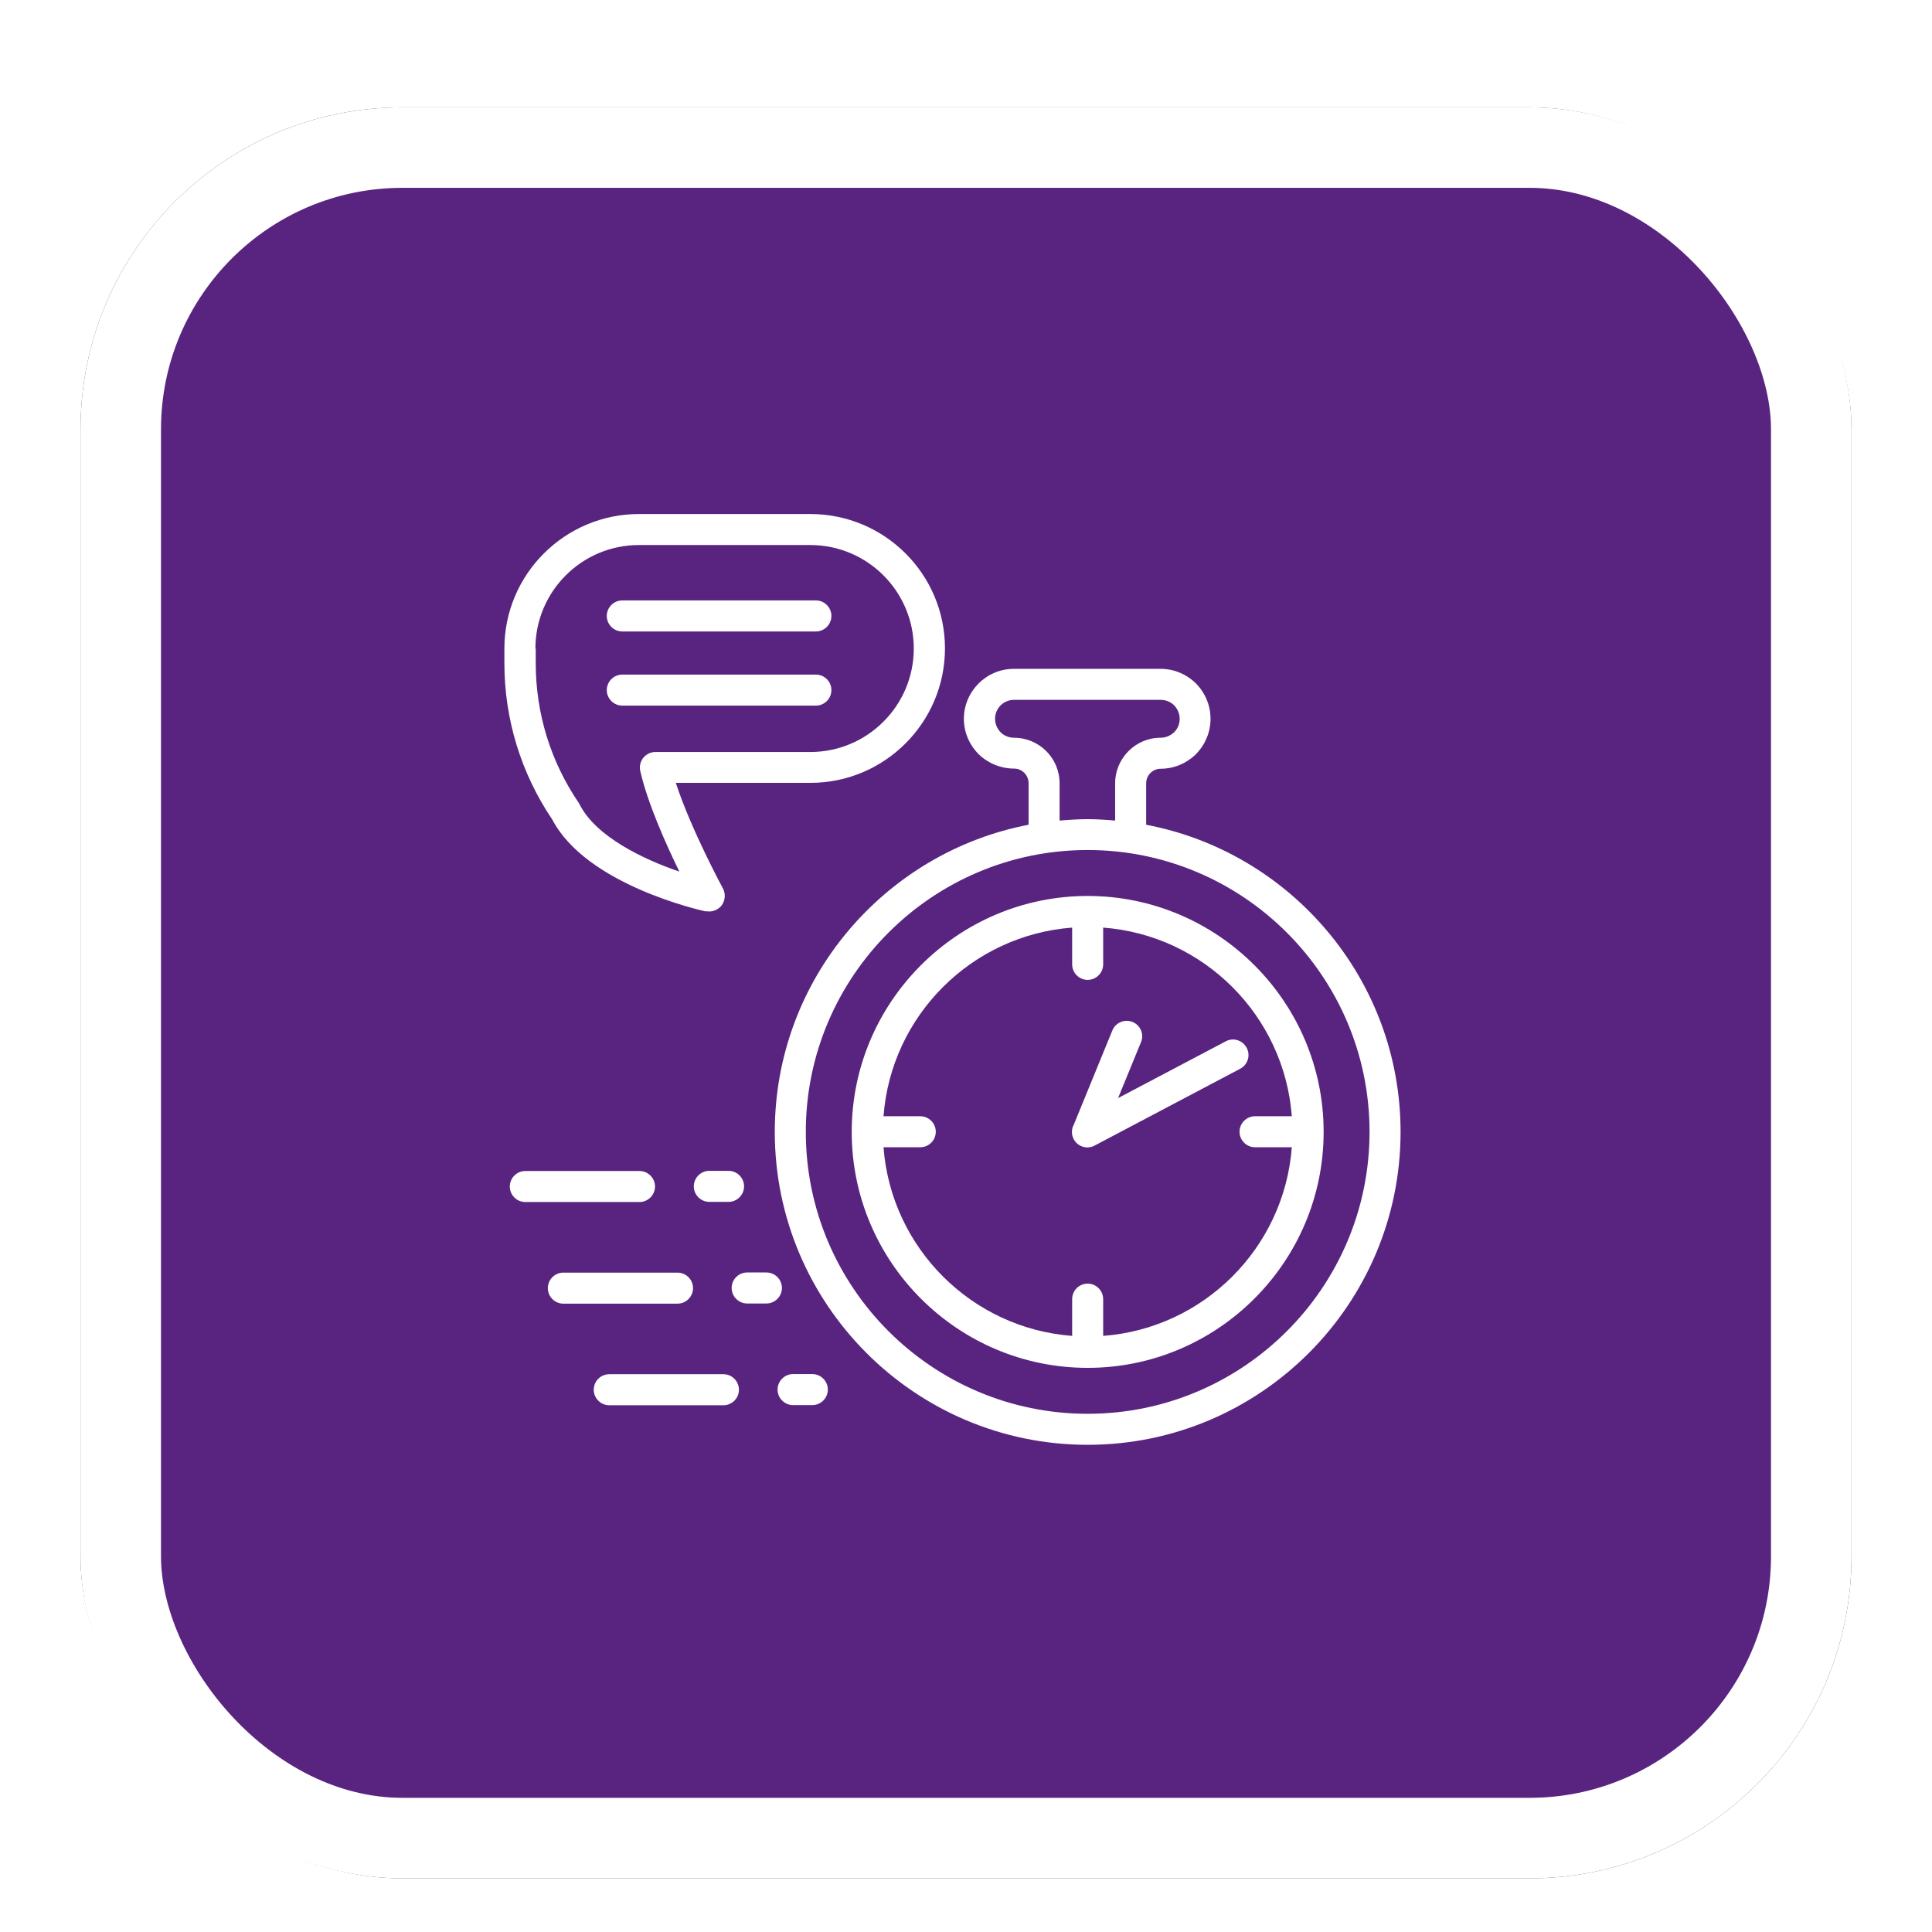
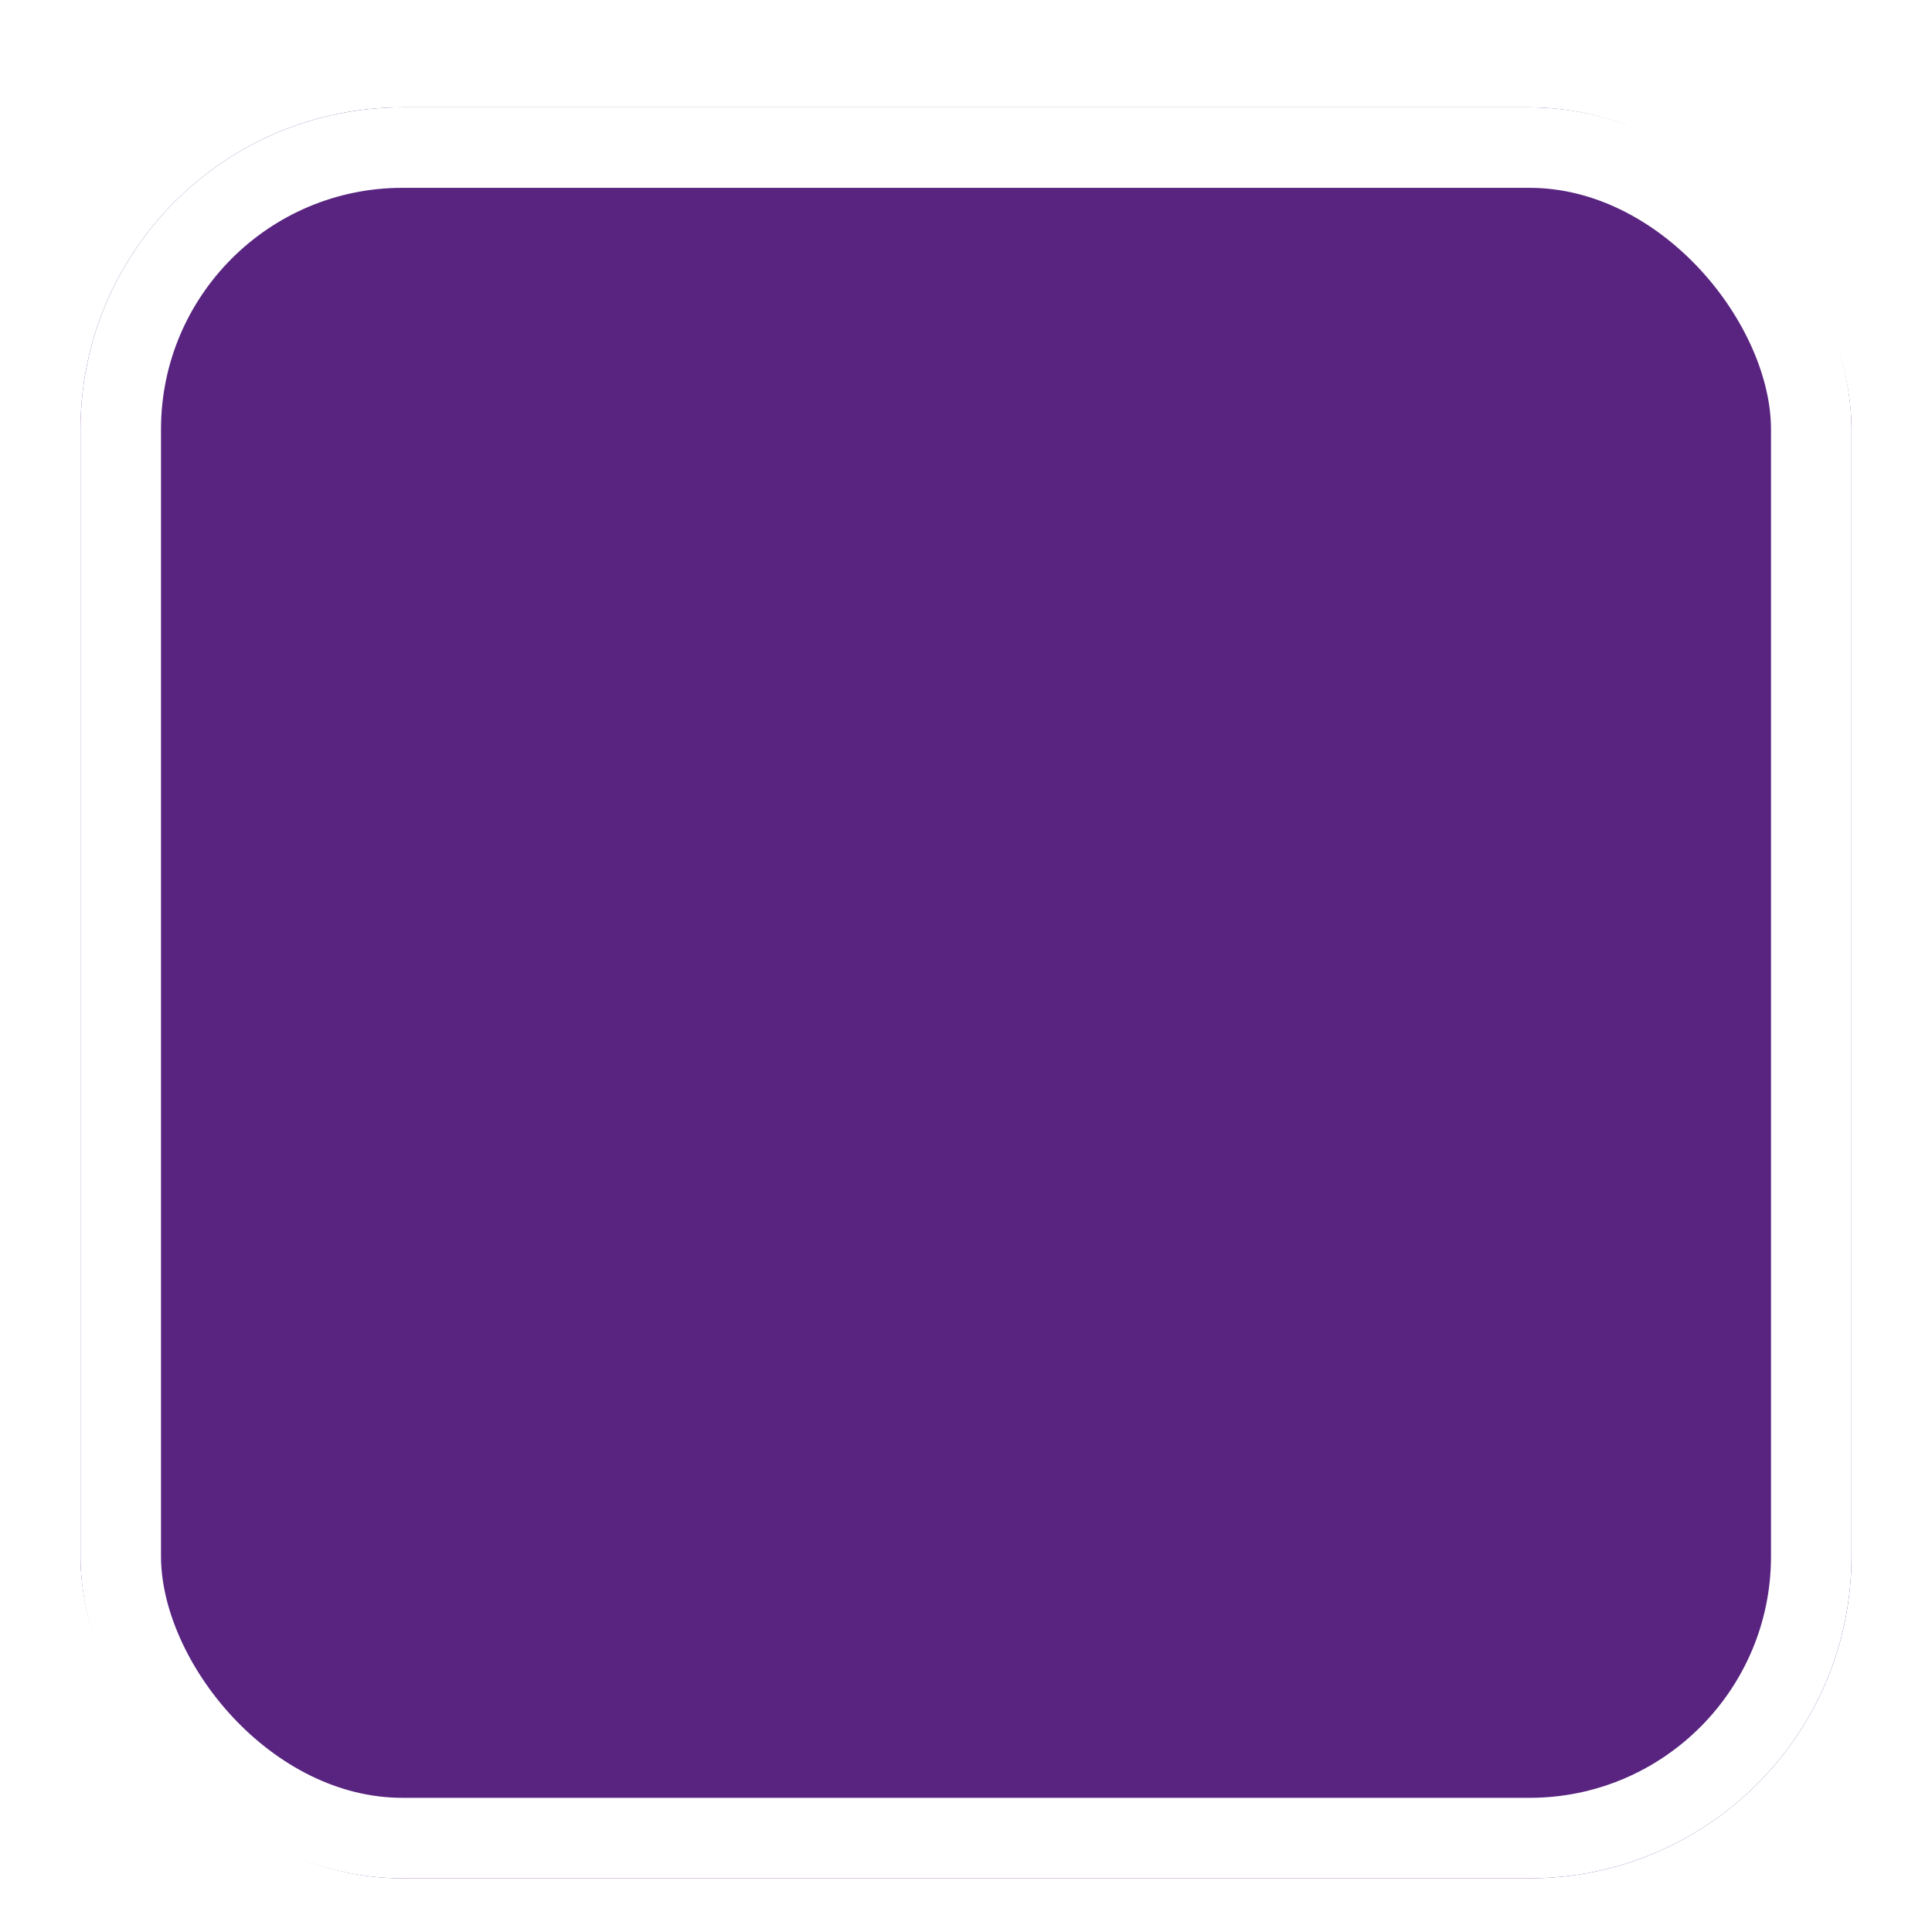
<svg xmlns="http://www.w3.org/2000/svg" width="72" height="72" viewBox="0 0 72 72" fill="none">
  <g filter="url(#filter0_dd_843_1058)">
    <rect x="3" y="2" width="66" height="66" rx="12" fill="#F8F8F7" />
    <rect x="3" y="2" width="66" height="66" rx="12" fill="url(#paint0_linear_843_1058)" />
    <rect x="4.5" y="3.5" width="63" height="63" rx="10.5" stroke="white" stroke-width="3" />
-     <path d="M31.741 40.183C31.741 45.033 35.69 48.976 40.534 48.976C45.379 48.976 49.328 45.028 49.328 40.183C49.328 35.338 45.379 31.39 40.534 31.39C35.69 31.39 31.741 35.338 31.741 40.183ZM41.112 33.939V32.569C44.864 32.852 47.859 35.853 48.142 39.599H46.772C46.454 39.599 46.194 39.859 46.194 40.177C46.194 40.495 46.454 40.755 46.772 40.755H48.142C47.859 44.507 44.859 47.502 41.112 47.785V46.415C41.112 46.097 40.852 45.837 40.534 45.837C40.216 45.837 39.956 46.097 39.956 46.415V47.785C36.204 47.502 33.209 44.502 32.926 40.755H34.296C34.614 40.755 34.874 40.495 34.874 40.177C34.874 39.859 34.614 39.599 34.296 39.599H32.926C33.209 35.847 36.21 32.852 39.956 32.569V33.939C39.956 34.257 40.216 34.517 40.534 34.517C40.852 34.517 41.112 34.257 41.112 33.939ZM39.997 39.963L41.454 36.402C41.575 36.107 41.91 35.968 42.205 36.084C42.5 36.206 42.645 36.541 42.523 36.836L41.667 38.923L45.68 36.807C45.963 36.656 46.31 36.766 46.46 37.05C46.611 37.333 46.501 37.68 46.217 37.83L40.794 40.692C40.708 40.738 40.615 40.761 40.523 40.761C40.384 40.761 40.245 40.709 40.136 40.611C39.956 40.449 39.898 40.189 39.991 39.963H39.997ZM37.794 26.643C38.089 26.643 38.332 26.886 38.332 27.187V28.736C32.955 29.771 28.874 34.506 28.874 40.183C28.874 46.612 34.106 51.844 40.534 51.844C46.963 51.844 52.195 46.612 52.195 40.183C52.195 34.5 48.102 29.759 42.714 28.736V27.192C42.714 26.892 42.957 26.649 43.252 26.649C43.743 26.649 44.211 26.458 44.575 26.1C44.922 25.741 45.113 25.279 45.113 24.788C45.113 24.296 44.922 23.828 44.564 23.464C44.206 23.117 43.743 22.926 43.252 22.926H37.782C36.759 22.926 35.921 23.764 35.921 24.788C35.921 25.279 36.112 25.741 36.47 26.106C36.823 26.447 37.297 26.643 37.794 26.643ZM51.039 40.183C51.039 45.976 46.327 50.688 40.534 50.688C34.742 50.688 30.03 45.976 30.03 40.183C30.03 34.39 34.742 29.678 40.534 29.678C46.327 29.678 51.039 34.39 51.039 40.183ZM37.788 24.082H43.257C43.448 24.082 43.627 24.157 43.755 24.285C43.888 24.423 43.963 24.602 43.963 24.793C43.963 24.984 43.888 25.157 43.76 25.285C43.622 25.418 43.442 25.493 43.252 25.493C42.321 25.493 41.558 26.256 41.558 27.192V28.58C41.222 28.551 40.881 28.528 40.534 28.528C40.188 28.528 39.835 28.551 39.488 28.58V27.192C39.488 26.256 38.731 25.493 37.782 25.493C37.597 25.493 37.418 25.418 37.291 25.291C37.158 25.152 37.083 24.973 37.083 24.788C37.083 24.394 37.401 24.082 37.788 24.082ZM22.127 49.791C22.127 49.473 22.387 49.213 22.705 49.213H26.96C27.278 49.213 27.538 49.473 27.538 49.791C27.538 50.109 27.278 50.37 26.96 50.37H22.705C22.387 50.37 22.127 50.109 22.127 49.791ZM20.416 46.005C20.416 45.687 20.676 45.427 20.994 45.427H25.249C25.567 45.427 25.827 45.687 25.827 46.005C25.827 46.323 25.567 46.583 25.249 46.583H20.994C20.676 46.583 20.416 46.323 20.416 46.005ZM23.838 42.796H19.577C19.259 42.796 18.999 42.536 18.999 42.218C18.999 41.9 19.259 41.64 19.577 41.64H23.832C24.15 41.64 24.41 41.9 24.41 42.218C24.41 42.536 24.15 42.796 23.832 42.796H23.838ZM28.978 49.786C28.978 49.468 29.238 49.208 29.556 49.208H30.273C30.591 49.208 30.851 49.468 30.851 49.786C30.851 50.104 30.591 50.364 30.273 50.364H29.556C29.238 50.364 28.978 50.104 28.978 49.786ZM27.845 46.577C27.527 46.577 27.266 46.317 27.266 45.999C27.266 45.681 27.527 45.421 27.845 45.421H28.561C28.879 45.421 29.14 45.681 29.14 45.999C29.14 46.317 28.879 46.577 28.561 46.577H27.845ZM26.434 42.79C26.116 42.79 25.856 42.53 25.856 42.212C25.856 41.894 26.116 41.634 26.434 41.634H27.151C27.469 41.634 27.729 41.894 27.729 42.212C27.729 42.53 27.469 42.79 27.151 42.79H26.434ZM26.312 31.956C26.353 31.962 26.393 31.968 26.434 31.968C26.613 31.968 26.787 31.881 26.896 31.737C27.029 31.557 27.047 31.314 26.943 31.112C26.931 31.089 25.758 28.927 25.185 27.175H30.203C32.967 27.175 35.216 24.926 35.216 22.163C35.216 19.399 32.967 17.156 30.198 17.156H23.815C21.046 17.156 18.797 19.405 18.797 22.169V22.712C18.797 24.799 19.416 26.817 20.583 28.545C21.861 30.985 26.128 31.927 26.307 31.968L26.312 31.956ZM19.953 22.169C19.953 20.041 21.682 18.312 23.809 18.312H30.198C32.325 18.312 34.054 20.041 34.054 22.169C34.054 24.296 32.325 26.025 30.198 26.025H24.422C24.249 26.025 24.081 26.106 23.971 26.244C23.861 26.383 23.821 26.562 23.861 26.736C24.133 27.927 24.809 29.441 25.318 30.482C23.977 30.025 22.214 29.181 21.607 27.99C21.595 27.967 21.583 27.95 21.572 27.927C20.52 26.383 19.965 24.585 19.965 22.718V22.174L19.953 22.169ZM22.613 20.954C22.613 20.637 22.873 20.376 23.191 20.376H30.406C30.724 20.376 30.984 20.637 30.984 20.954C30.984 21.273 30.724 21.533 30.406 21.533H23.191C22.873 21.533 22.613 21.273 22.613 20.954ZM22.613 23.718C22.613 23.4 22.873 23.14 23.191 23.14H30.406C30.724 23.14 30.984 23.4 30.984 23.718C30.984 24.036 30.724 24.296 30.406 24.296H23.191C22.873 24.296 22.613 24.036 22.613 23.718Z" fill="white" />
  </g>
  <defs>
    <filter id="filter0_dd_843_1058" x="0" y="0" width="72" height="72" filterUnits="userSpaceOnUse" color-interpolation-filters="sRGB">
      <feFlood flood-opacity="0" result="BackgroundImageFix" />
      <feColorMatrix in="SourceAlpha" type="matrix" values="0 0 0 0 0 0 0 0 0 0 0 0 0 0 0 0 0 0 127 0" result="hardAlpha" />
      <feOffset dy="1" />
      <feGaussianBlur stdDeviation="1" />
      <feComposite in2="hardAlpha" operator="out" />
      <feColorMatrix type="matrix" values="0 0 0 0 0 0 0 0 0 0 0 0 0 0 0 0 0 0 0.04 0" />
      <feBlend mode="normal" in2="BackgroundImageFix" result="effect1_dropShadow_843_1058" />
      <feColorMatrix in="SourceAlpha" type="matrix" values="0 0 0 0 0 0 0 0 0 0 0 0 0 0 0 0 0 0 127 0" result="hardAlpha" />
      <feOffset dy="1" />
      <feGaussianBlur stdDeviation="1.5" />
      <feComposite in2="hardAlpha" operator="out" />
      <feColorMatrix type="matrix" values="0 0 0 0 0 0 0 0 0 0 0 0 0 0 0 0 0 0 0.08 0" />
      <feBlend mode="normal" in2="effect1_dropShadow_843_1058" result="effect2_dropShadow_843_1058" />
      <feBlend mode="normal" in="SourceGraphic" in2="effect2_dropShadow_843_1058" result="shape" />
    </filter>
    <linearGradient id="paint0_linear_843_1058" x1="36" y1="2" x2="36" y2="29.753" gradientUnits="userSpaceOnUse">
      <stop offset="1" stop-color="#582480" />
    </linearGradient>
  </defs>
</svg>